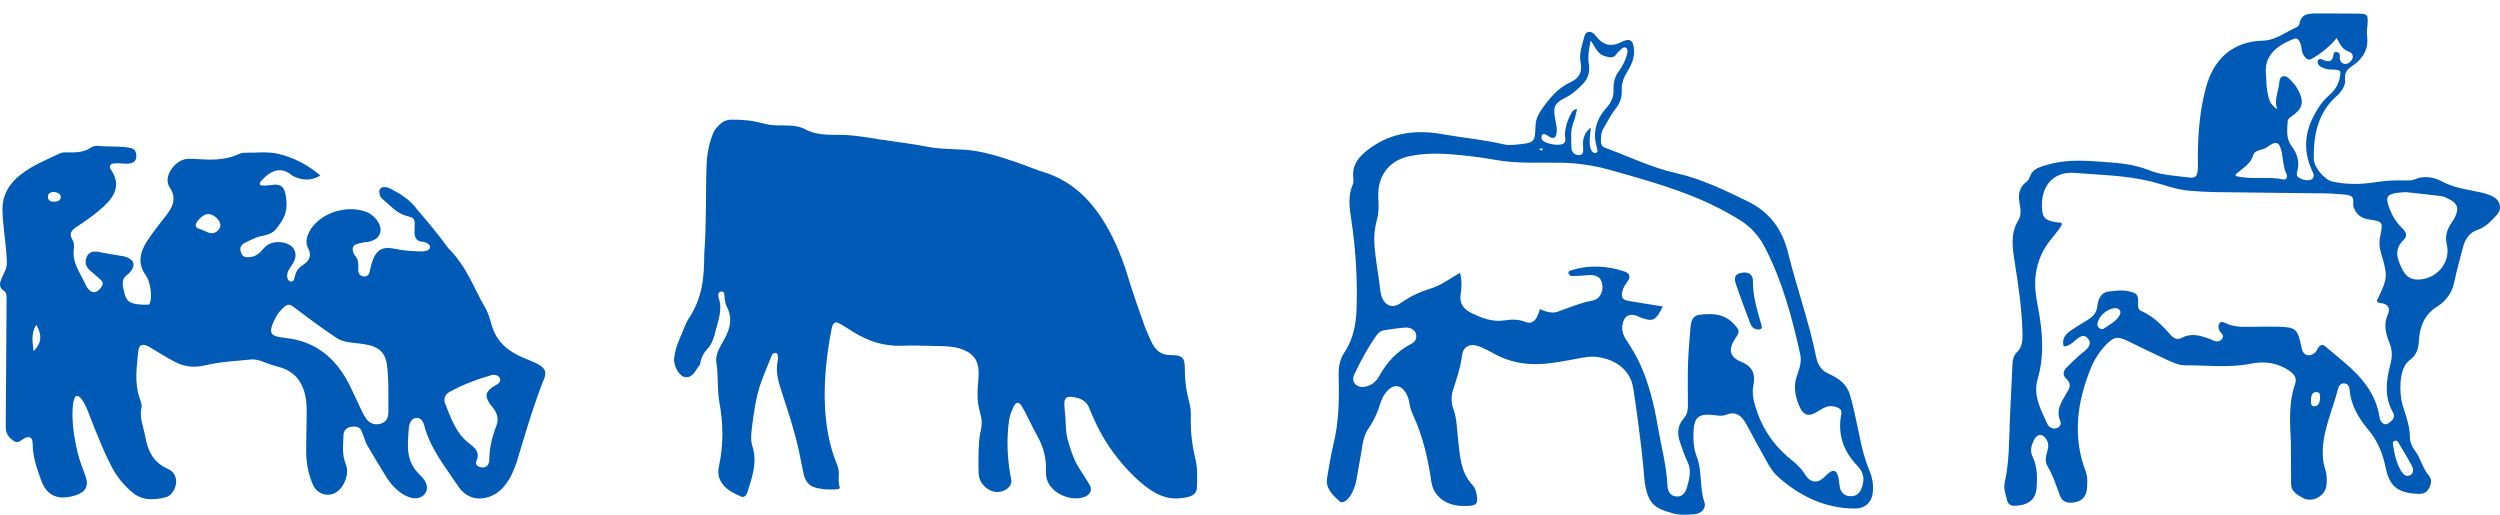
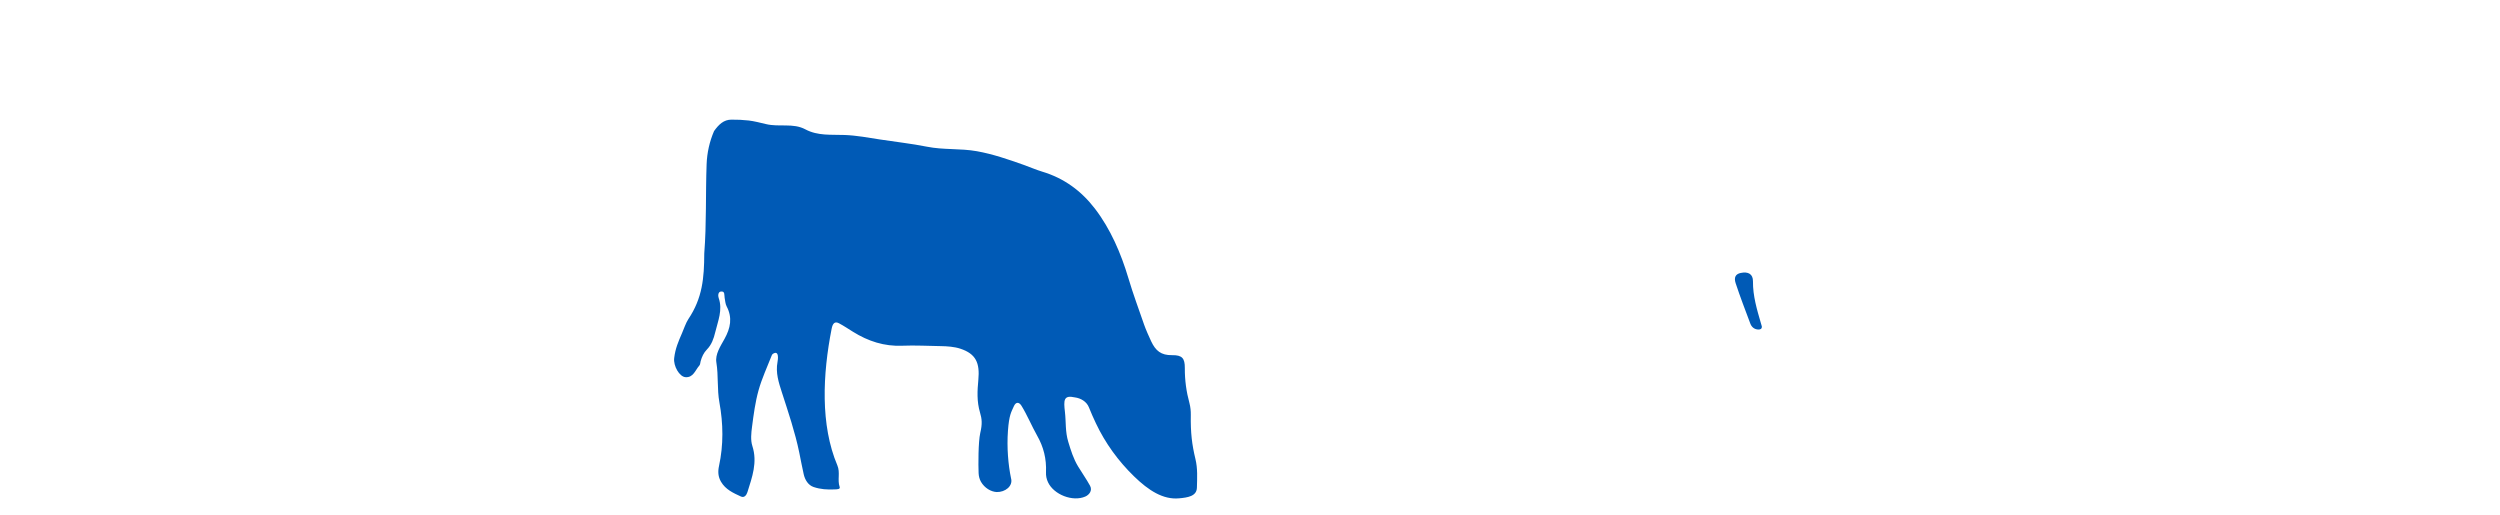
<svg xmlns="http://www.w3.org/2000/svg" width="170" height="35" viewBox="0 0 170 35" fill="none">
  <path d="M52.57 24.053C53.003 23.797 52.899 24.466 52.871 24.614C52.732 25.343 52.951 26.01 53.17 26.688C53.605 28.035 54.061 29.377 54.348 30.766C54.45 31.261 54.541 31.758 54.653 32.251C54.737 32.623 54.952 32.992 55.329 33.118C55.806 33.277 56.249 33.301 56.762 33.28C56.949 33.272 57.151 33.269 57.096 33.108C56.929 32.627 57.151 32.138 56.939 31.642C55.777 28.899 55.941 25.454 56.552 22.35C56.624 21.984 56.769 21.833 57.053 21.984C57.38 22.158 57.69 22.366 58.005 22.562C59.032 23.202 60.129 23.562 61.359 23.509C62.202 23.473 63.158 23.524 64.002 23.537C64.406 23.543 64.9 23.578 65.295 23.708C66.371 24.061 66.635 24.684 66.527 25.834C66.457 26.573 66.419 27.304 66.639 28.043C66.772 28.485 66.805 28.823 66.657 29.444C66.518 30.061 66.522 31.614 66.545 32.167C66.554 32.376 66.603 32.583 66.707 32.764C66.955 33.19 67.385 33.436 67.77 33.459C68.35 33.476 68.903 33.053 68.749 32.516C68.559 31.607 68.457 30.43 68.541 29.284C68.621 28.207 68.763 28.03 68.941 27.627C69.068 27.337 69.281 27.308 69.457 27.587C69.816 28.158 70.187 29.029 70.521 29.615C70.962 30.387 71.167 31.196 71.128 32.109C71.117 32.346 71.161 32.574 71.266 32.796C71.663 33.639 72.946 34.137 73.796 33.767C74.071 33.648 74.299 33.354 74.123 33.03C73.881 32.586 73.569 32.149 73.308 31.715C72.995 31.196 72.823 30.639 72.644 30.051C72.428 29.345 72.497 28.711 72.415 28.008C72.322 27.215 72.322 26.849 73.087 27.022C73.49 27.074 73.891 27.305 74.047 27.702C74.192 28.069 74.354 28.43 74.523 28.787C75.161 30.138 76.045 31.353 77.117 32.394C78.107 33.356 79.091 33.984 80.169 33.887C80.776 33.833 81.376 33.742 81.39 33.158C81.407 32.487 81.446 31.86 81.29 31.215C81.053 30.231 80.955 29.432 80.975 28.213C80.98 27.957 80.952 27.673 80.883 27.415C80.67 26.63 80.563 25.849 80.568 25.029C80.573 24.363 80.391 24.141 79.697 24.151C78.947 24.162 78.582 23.847 78.282 23.215C78.151 22.942 77.901 22.372 77.803 22.087C77.398 20.908 77.081 20.088 76.724 18.893C76.231 17.243 75.522 15.581 74.459 14.193C73.531 12.982 72.355 12.116 70.871 11.672C70.452 11.546 70.013 11.354 69.599 11.207C68.552 10.836 67.523 10.48 66.429 10.283C65.311 10.081 64.167 10.203 63.024 9.974C61.987 9.767 60.916 9.651 59.852 9.486C59.054 9.362 58.243 9.209 57.437 9.179C56.522 9.144 55.609 9.249 54.765 8.796C53.925 8.346 53.002 8.661 52.078 8.436C51.755 8.357 51.246 8.231 50.913 8.194C50.478 8.146 50.172 8.135 49.734 8.136C49.214 8.137 48.876 8.464 48.555 8.914C48.249 9.626 48.078 10.385 48.05 11.166C47.975 13.188 48.049 15.207 47.89 17.235C47.883 18.908 47.769 20.265 46.807 21.7C46.645 21.941 46.487 22.402 46.371 22.669C46.133 23.217 45.923 23.692 45.845 24.345C45.779 24.887 46.201 25.612 46.605 25.647C47.147 25.694 47.279 25.165 47.558 24.853C47.618 24.786 47.616 24.663 47.643 24.565C47.724 24.267 47.851 23.99 48.067 23.769C48.389 23.441 48.532 23.027 48.634 22.6C48.818 21.832 49.158 21.078 48.868 20.255C48.819 20.116 48.826 19.853 49.011 19.826C49.318 19.781 49.24 20.069 49.275 20.25C49.313 20.447 49.322 20.663 49.412 20.835C49.82 21.608 49.671 22.314 49.268 23.043C48.993 23.54 48.623 24.092 48.713 24.646C48.861 25.553 48.756 26.469 48.92 27.365C49.183 28.808 49.204 30.247 48.893 31.685C48.811 32.062 48.826 32.412 49.028 32.758C49.339 33.292 49.869 33.526 50.386 33.764C50.609 33.866 50.758 33.677 50.825 33.466C51.145 32.443 51.521 31.441 51.16 30.325C51.031 29.927 51.082 29.447 51.139 29.016C51.248 28.182 51.357 27.339 51.584 26.532C51.808 25.731 52.165 24.968 52.48 24.163C52.48 24.163 52.512 24.087 52.57 24.053Z" fill="#005AB6" />
-   <path d="M5.203 26.918C4.975 26.918 4.689 28.27 5.265 30.72C5.396 31.276 5.603 31.81 5.803 32.348C6.061 33.04 5.838 33.461 5.137 33.682C3.996 34.041 3.182 33.762 2.785 32.629C2.507 31.836 2.221 31.047 2.222 30.184C2.223 29.748 2.011 29.619 1.652 29.808C1.422 29.929 1.251 30.193 0.94 29.988C0.61 29.771 0.394 29.491 0.394 29.078C0.394 28.875 0.392 28.672 0.393 28.47C0.409 25.733 0.424 22.997 0.448 20.261C0.449 20.124 0.43 19.892 0.322 19.821C-0.179 19.492 0.006 19.164 0.203 18.73C0.469 18.148 0.507 18.156 0.431 17.192C0.364 16.344 0.187 15.189 0.168 14.314C0.144 13.283 0.612 12.501 1.392 11.883C2.197 11.246 3.177 10.856 4.088 10.422C4.258 10.341 4.484 10.362 4.684 10.366C5.224 10.376 5.779 10.331 6.178 10.038C6.347 9.913 6.545 9.906 6.752 9.926C7.454 9.994 8.25 9.916 8.938 10.079C9.194 10.139 9.304 10.406 9.264 10.706C9.228 10.974 9.042 11.094 8.772 11.122C8.373 11.163 8.16 11.057 7.665 11.127C7.466 11.15 7.44 11.38 7.509 11.479C8.395 12.736 7.59 13.605 6.716 14.335C6.252 14.723 5.751 15.072 5.244 15.403C4.891 15.634 4.654 15.861 4.921 16.297C5.031 16.478 5.054 16.685 5.025 16.886C4.887 17.861 5.433 18.511 5.804 19.327C6.072 19.917 6.486 20.063 6.862 19.561C6.995 19.384 7.051 19.203 6.85 19.029C6.595 18.807 6.339 18.587 6.089 18.36C5.802 18.1 5.754 17.783 5.911 17.441C6.069 17.097 6.408 17.077 6.697 17.129C7.223 17.224 7.744 17.332 8.275 17.402C8.533 17.435 8.817 17.537 8.995 17.746C9.15 17.927 9.069 18.233 8.916 18.413C8.85 18.49 8.793 18.581 8.712 18.637C8.172 19.009 8.352 19.454 8.472 19.976C8.604 20.549 8.955 20.636 9.408 20.696C9.571 20.717 9.834 20.721 10.082 20.721C10.367 20.68 10.339 19.299 9.903 18.705C9.35 17.954 9.509 17.157 9.982 16.43C10.368 15.837 10.803 15.274 11.246 14.721C11.738 14.109 12.044 13.489 11.538 12.744C11.048 12.024 11.913 10.816 12.794 10.8C13.027 10.795 13.261 10.807 13.496 10.822C14.374 10.88 15.181 10.886 16.034 10.569C16.218 10.48 16.455 10.383 16.627 10.386C17.404 10.402 18.213 10.285 18.95 10.466C19.956 10.711 20.905 11.187 21.783 11.934C21.144 12.335 20.474 12.262 19.886 11.95C19.048 11.217 18.311 11.681 17.756 12.308C17.651 12.426 17.628 12.501 17.712 12.592C17.873 12.652 18.299 12.603 18.527 12.572C19.329 12.462 19.423 12.978 19.48 13.757C19.522 14.332 19.341 14.805 19.008 15.257C18.707 15.665 18.638 15.857 17.865 16.037C17.442 16.087 16.952 16.377 16.631 16.519C16.37 16.689 16.279 16.851 16.389 17.175C16.485 17.458 16.652 17.509 16.961 17.489C17.405 17.46 17.663 17.206 17.923 16.898C18.249 16.512 18.694 16.426 19.152 16.479C19.952 16.572 20.41 17.222 19.844 18.035C19.672 18.283 19.482 18.531 19.535 18.862C19.557 18.999 19.641 19.132 19.782 19.145C19.853 19.152 19.971 19.127 20.002 18.981C20.139 18.323 20.326 18.205 20.702 17.945C21.089 17.677 21.181 17.285 20.949 16.876C20.724 16.479 20.893 15.985 21.086 15.66C21.817 14.434 23.661 13.895 24.964 14.432C25.286 14.564 25.593 14.865 25.755 15.175C26.11 15.854 25.666 16.394 24.907 16.46C24.706 16.478 24.326 16.562 24.154 16.641C23.899 16.758 23.958 17.145 24.145 17.388C24.433 17.738 24.358 18.032 24.362 18.395C24.365 18.601 24.499 18.783 24.743 18.799C24.989 18.814 25.104 18.671 25.142 18.441C25.164 18.308 25.202 18.178 25.237 18.047C25.491 17.094 25.879 16.712 26.831 16.917C27.442 17.049 28.042 17.081 28.646 17.098C28.865 17.105 29.226 17.04 29.242 16.813C29.257 16.593 28.913 16.444 28.747 16.441C28.358 16.434 28.183 16.166 28.188 15.805C28.19 15.636 28.187 15.508 28.197 15.299C28.219 14.874 28.134 14.801 27.648 14.683C26.985 14.521 26.515 13.946 25.993 13.517C25.83 13.384 25.759 13.088 25.812 12.917C25.895 12.65 26.304 12.701 26.536 12.822C27.256 13.195 27.897 13.588 28.384 14.27C29.261 15.279 30.004 16.203 30.462 16.851C31.824 18.232 32.186 19.569 33.015 20.956C33.167 21.21 33.31 21.658 33.387 21.949C33.681 23.068 34.303 23.715 35.33 24.213C35.724 24.404 36.143 24.535 36.531 24.737C37.161 25.065 37.198 25.377 36.897 25.996C36.753 26.375 36.62 26.741 36.495 27.097C35.99 28.539 35.618 29.837 35.168 31.309C35.06 31.663 34.867 32.16 34.683 32.482C34.482 32.834 34.3 33.066 34.056 33.307C33.196 34.08 31.903 34.18 31.176 33.09C30.302 31.779 29.243 30.489 28.842 28.909C28.779 28.66 28.631 28.422 28.337 28.413C27.985 28.402 27.838 28.801 27.802 29.064C27.71 30.385 27.569 31.366 28.594 32.337C29.107 32.823 29.127 33.277 28.887 33.584C28.621 33.924 28.138 33.981 27.601 33.717C27.014 33.427 26.578 32.93 26.231 32.375C25.784 31.66 25.396 30.995 24.964 30.27C24.859 30.095 24.791 29.826 24.716 29.632C24.521 29.123 24.477 28.977 23.935 29.013C23.613 29.035 23.368 29.254 23.359 29.578C23.341 30.247 23.237 30.911 23.518 31.575C23.776 32.184 23.429 33.087 22.897 33.454C22.353 33.828 21.58 33.63 21.285 32.975C20.951 32.231 20.817 31.428 20.819 30.611C20.82 29.766 20.851 28.922 20.855 28.077C20.856 27.74 20.848 27.398 20.792 27.068C20.606 25.974 20.025 25.219 18.908 24.937C18.583 24.855 18.262 24.746 17.95 24.623C17.663 24.509 17.371 24.412 17.065 24.445C16.033 24.555 14.981 24.595 13.979 24.836C13.23 25.016 12.577 24.953 11.935 24.628C11.334 24.323 10.77 23.948 10.187 23.609C9.71 23.332 9.448 23.404 9.399 23.909C9.298 24.945 9.139 25.99 9.476 27.019C9.55 27.242 9.67 27.498 9.622 27.705C9.459 28.407 9.762 29.019 9.875 29.674C10.048 30.683 10.45 31.465 11.413 31.884C12.103 32.184 12.145 33.043 11.632 33.59C11.544 33.684 11.424 33.776 11.303 33.806C10.498 34.002 9.722 34.081 9.004 33.483C8.42 32.997 7.96 32.429 7.608 31.769C7.147 30.906 6.792 29.995 6.415 29.092C6.123 28.391 5.68 26.88 5.203 26.918ZM26.409 26.34C26.395 26.033 26.39 25.559 26.349 25.089C26.254 23.981 25.846 23.579 24.723 23.394C24.095 23.291 23.411 23.332 22.865 22.967C21.917 22.334 20.999 21.655 20.091 20.965C19.708 20.674 19.603 20.619 19.256 20.936C19.061 21.115 18.879 21.331 18.759 21.565C18.155 22.741 18.385 22.865 19.467 22.988C21.255 23.192 22.542 24.119 23.453 25.61C23.803 26.183 24.055 26.815 24.354 27.419C24.518 27.752 24.66 28.099 24.859 28.41C25.071 28.742 25.399 28.916 25.809 28.832C26.243 28.743 26.41 28.44 26.41 28.02C26.409 27.515 26.409 27.011 26.409 26.34ZM33.495 25.486C32.503 25.767 31.492 26.139 30.547 26.663C30.269 26.818 30.141 27.128 30.274 27.459C30.665 28.427 30.997 29.442 31.863 30.117C32.285 30.445 32.665 30.73 32.394 31.355C32.3 31.571 32.471 31.734 32.703 31.775C32.918 31.812 33.109 31.76 33.211 31.547C33.253 31.458 33.274 31.351 33.275 31.253C33.28 30.466 33.458 29.713 33.742 28.988C33.924 28.525 33.832 28.133 33.546 27.758C33.444 27.624 33.327 27.498 33.244 27.353C32.995 26.916 33.033 26.695 33.405 26.384C33.507 26.298 33.637 26.248 33.749 26.174C33.921 26.06 34.098 25.939 33.977 25.691C33.891 25.514 33.719 25.495 33.495 25.486ZM13.336 15.193C13.269 15.318 13.327 15.477 13.46 15.526C13.663 15.6 13.866 15.674 14.059 15.768C14.424 15.946 14.714 15.853 14.923 15.54C15.088 15.292 14.917 14.928 14.581 14.703C14.301 14.516 14.033 14.496 13.756 14.71C13.581 14.845 13.44 15 13.336 15.193ZM2.288 23.882C2.888 23.253 2.829 22.718 2.465 22.08C2.118 22.653 2.196 23.19 2.288 23.882ZM4.129 13.388C4.145 13.179 3.848 13.033 3.593 13.062C3.375 13.086 3.222 13.205 3.265 13.445C3.307 13.685 3.507 13.722 3.713 13.717C3.93 13.711 4.141 13.614 4.129 13.388Z" fill="#005AB6" />
-   <path d="M111.616 30.474C111.435 29.003 111.272 27.739 111.055 26.375C110.83 24.97 109.588 24.349 108.448 24.257C108.113 24.23 107.78 24.293 107.445 24.353C106.517 24.52 105.583 24.725 104.646 24.757C103.638 24.792 102.636 24.6 101.719 24.115C101.332 23.91 100.949 23.683 100.539 23.541C99.939 23.334 99.495 23.561 99.416 24.183C99.314 24.995 99.057 25.748 98.806 26.515C98.671 26.928 98.678 27.396 98.831 27.814C99.078 28.488 99.068 29.187 99.149 29.882C99.277 30.971 99.305 32.114 100.136 32.987C100.308 33.168 100.369 33.388 100.411 33.626C100.523 34.258 100.41 34.391 99.747 34.405C99.233 34.416 98.727 34.367 98.276 34.111C97.753 33.815 97.422 33.373 97.332 32.755C97.108 31.221 96.77 29.714 96.121 28.294C95.995 28.017 95.885 27.744 95.843 27.434C95.808 27.175 95.717 26.902 95.577 26.681C95.238 26.147 94.751 26.121 94.321 26.592C94.091 26.843 93.949 27.147 93.849 27.476C93.671 28.059 93.424 28.609 93.07 29.113C92.837 29.447 92.715 29.833 92.652 30.242C92.532 31.009 92.388 31.771 92.253 32.534C92.229 32.667 92.205 32.8 92.168 32.929C91.937 33.736 91.504 34.243 91.147 34.13C90.408 33.526 90.143 33.043 90.241 32.505C90.381 31.743 90.485 30.972 90.671 30.221C91.05 28.697 91.07 27.145 91.029 25.596C91.012 24.992 91.091 24.453 91.421 23.961C92.049 23.028 92.222 21.986 92.252 20.886C92.307 18.889 92.184 16.911 91.887 14.934C91.769 14.151 91.635 13.323 91.997 12.537C92.049 12.423 92.044 12.268 92.027 12.137C91.902 11.151 92.479 10.568 93.196 10.054C94.695 8.98 96.365 8.815 98.121 9.13C99.512 9.379 100.925 9.499 102.305 9.826C102.53 9.879 102.778 9.862 103.012 9.841C104.357 9.719 104.379 9.719 104.416 8.543C104.428 8.156 104.569 7.824 104.783 7.511C105.321 6.725 105.912 5.994 106.806 5.584C107.372 5.324 107.612 4.903 107.484 4.279C107.357 3.657 107.585 3.075 107.733 2.493C107.83 2.109 108.14 2.061 108.423 2.334C108.496 2.404 108.555 2.488 108.62 2.566C109.065 3.096 109.606 3.195 110.243 2.865C110.834 2.558 111.085 2.73 111.115 3.424C111.138 3.959 110.938 4.418 110.671 4.849C110.415 5.262 110.248 5.676 110.28 6.177C110.295 6.66 110.14 7.041 109.858 7.394C109.54 7.793 109.325 8.252 109.063 8.684C108.874 8.994 108.845 9.316 108.867 9.656C108.879 9.83 108.928 9.966 109.125 10.038C110.731 10.625 112.294 11.397 113.948 11.767C115.697 12.158 117.242 12.917 118.817 13.679C120.32 14.406 121.192 15.575 121.591 17.196C122.177 19.58 123.019 21.897 123.506 24.31C123.605 24.799 123.854 25.195 124.321 25.402C125.05 25.724 125.593 26.119 125.816 26.905C126.118 27.974 126.335 29.156 126.571 30.245C126.714 30.901 126.937 31.544 127.182 32.171C127.349 32.598 127.396 33.022 127.354 33.46C127.284 34.191 126.809 34.592 126.079 34.582C124.094 34.556 122.427 33.752 120.962 32.475C120.365 31.955 120.068 31.215 119.679 30.548C119.339 29.966 119.047 29.355 118.708 28.773C118.413 28.265 118.023 27.942 117.373 28.203C117.052 28.332 116.709 28.236 116.372 28.208C115.508 28.136 115.206 28.418 115.161 29.268C115.128 29.881 115.158 30.483 115.382 31.063C115.764 32.051 115.554 33.136 115.898 34.143C116.042 34.564 115.688 34.932 115.216 34.968C114.715 35.007 114.197 35.037 113.707 34.896C112.543 34.561 112.062 34.298 111.834 32.754C111.785 32.054 111.713 31.439 111.616 30.474ZM113.073 20.841C112.584 21.816 112.407 21.901 111.541 21.587C111.446 21.552 111.361 21.49 111.265 21.461C110.777 21.317 110.477 21.482 110.351 21.972C110.242 22.392 110.361 22.776 110.592 23.126C110.944 23.662 111.278 24.205 111.542 24.794C112.14 26.128 112.482 27.536 112.724 28.965C112.954 30.324 113.326 31.66 113.391 33.048C113.407 33.397 113.565 33.719 113.982 33.759C114.397 33.798 114.609 33.501 114.703 33.172C114.869 32.594 115.049 32.01 114.75 31.401C114.558 31.01 114.43 30.587 114.277 30.177C114.05 29.571 114.025 28.978 114.485 28.468C114.764 28.159 114.782 27.808 114.779 27.431C114.774 26.519 114.756 25.606 114.787 24.695C114.816 23.852 114.894 23.012 114.964 22.171C114.994 21.816 115.129 21.468 115.517 21.414C116.407 21.289 117.276 21.314 117.941 22.07C118.299 22.476 118.312 22.547 118.002 23.01C117.51 23.744 117.595 24.272 118.42 24.615C119.217 24.947 119.373 25.473 119.229 26.22C119.102 26.874 119.294 27.463 119.514 28.084C119.995 29.442 120.826 30.502 121.94 31.376C122.125 31.521 122.283 31.701 122.45 31.868C122.733 32.149 122.857 32.615 123.279 32.724C123.79 32.856 124.045 32.394 124.388 32.141C124.682 31.924 124.869 31.983 124.981 32.355C125.059 32.609 125.062 32.885 125.113 33.148C125.179 33.483 125.4 33.693 125.728 33.735C126.089 33.781 126.392 33.65 126.549 33.288C126.796 32.714 126.793 32.179 126.325 31.699C125.37 30.718 124.942 29.558 125.203 28.19C125.262 27.878 125.128 27.774 124.874 27.681C124.402 27.509 124.041 27.7 123.655 27.95C122.987 28.382 122.62 28.273 122.329 27.558C122.072 26.926 121.943 26.277 122.181 25.586C122.344 25.113 122.531 24.623 122.417 24.104C121.867 21.596 121.202 19.125 120.016 16.828C119.605 16.033 119.025 15.391 118.249 14.922C117.352 14.38 116.428 13.896 115.462 13.494C113.528 12.691 111.518 12.124 109.505 11.562C108.394 11.252 107.271 11.078 106.117 11.064C104.634 11.046 103.146 11.135 101.671 10.87C100.908 10.733 100.138 10.629 99.366 10.553C98.19 10.436 97.013 10.372 95.839 10.62C94.368 10.93 93.627 12.067 93.727 13.51C93.763 14.026 93.754 14.513 93.62 14.996C93.446 15.627 93.418 16.265 93.481 16.904C93.558 17.674 93.687 18.439 93.794 19.206C93.836 19.506 93.845 19.818 93.933 20.104C94.146 20.794 94.677 21.012 95.257 20.602C95.873 20.167 96.54 19.85 97.248 19.635C97.987 19.412 98.591 18.942 99.281 18.55C99.433 19.09 99.386 19.559 99.321 20.026C99.241 20.61 99.489 20.998 99.999 21.254C100.733 21.623 101.495 21.919 102.327 21.785C102.81 21.707 103.263 21.709 103.708 21.885C104.114 22.046 104.355 21.873 104.524 21.531C104.597 21.385 104.641 21.225 104.715 21.023C105.118 21.186 105.523 21.337 105.907 21.201C106.695 20.923 107.454 20.592 108.291 20.436C108.841 20.334 109.073 19.736 108.931 19.233C108.806 18.796 108.529 18.663 107.879 18.717C107.544 18.745 107.208 18.771 106.872 18.773C106.801 18.773 106.701 18.678 106.666 18.603C106.607 18.479 106.734 18.414 106.817 18.388C108.05 17.999 109.28 18.058 110.492 18.472C110.787 18.572 110.908 18.812 110.691 19.113C110.533 19.332 110.375 19.551 110.313 19.821C110.217 20.243 110.334 20.399 110.792 20.472C111.55 20.593 112.308 20.717 113.073 20.841ZM108.174 8.697C108.118 9.291 108.038 9.717 108.17 10.124C108.223 10.29 108.351 10.449 108.536 10.391C108.676 10.347 108.634 10.191 108.591 10.049C108.283 9.027 108.53 8.117 109.232 7.341C109.546 6.994 109.733 6.613 109.718 6.154C109.703 5.673 109.766 5.258 110.08 4.844C110.356 4.48 110.569 4.03 110.667 3.571C110.692 3.452 110.664 3.368 110.614 3.297C110.507 3.145 110.351 3.244 110.272 3.314C110.146 3.425 110.015 3.539 109.92 3.675C109.7 3.989 109.489 3.916 109.149 3.824C108.632 3.685 108.505 3.253 108.206 2.806C108.19 2.782 108.15 2.791 108.146 2.82C108.058 3.428 107.945 3.779 108.048 4.416C108.128 4.909 107.974 5.365 107.626 5.717C107.297 6.05 106.958 6.381 106.527 6.599C105.684 7.024 105.582 7.25 105.77 8.192C105.841 8.548 105.919 8.903 105.8 9.241C105.773 9.32 105.692 9.375 105.608 9.376C105.393 9.379 105.259 9.2 105.085 9.137C104.987 9.101 104.878 9.091 104.844 9.21C104.818 9.299 104.798 9.397 104.854 9.492C104.943 9.694 105.7 9.921 106.171 9.819C106.613 9.723 106.379 9.311 106.414 9.044C106.462 8.634 106.569 8.247 106.749 7.888C106.844 7.701 106.946 7.423 107.24 7.42C107.151 7.759 107.107 8.054 106.997 8.322C106.769 8.879 106.853 9.452 106.856 10.021C106.857 10.36 107.074 10.537 107.355 10.547C107.692 10.559 107.666 10.262 107.651 10.024C107.622 9.576 107.635 9.146 108.145 8.692C108.145 8.692 108.177 8.661 108.174 8.697ZM96.307 22.831C96.304 22.528 95.99 22.25 95.596 22.274C95.097 22.305 94.599 22.381 94.103 22.458C93.9 22.49 93.733 22.625 93.614 22.792C93.008 23.64 92.515 24.558 92.077 25.498C91.859 25.965 92.237 26.372 92.754 26.309C93.224 26.251 93.567 25.969 93.785 25.575C94.302 24.639 94.99 23.888 95.95 23.394C96.163 23.285 96.324 23.104 96.307 22.831ZM104.928 10.128C104.861 10.111 104.803 10.089 104.745 10.087C104.722 10.086 104.697 10.13 104.673 10.153C104.727 10.182 104.778 10.226 104.835 10.233C104.86 10.237 104.895 10.167 104.928 10.128Z" fill="#005AB6" />
-   <path d="M155.781 30.142C155.727 28.795 155.602 27.44 156.063 26.13C156.209 25.715 156.022 25.451 155.667 25.206C154.857 24.648 153.96 24.549 153.053 24.731C151.572 25.027 150.091 24.835 148.611 24.841C148.135 24.843 147.694 24.624 147.267 24.427C146.41 24.031 145.562 23.616 144.715 23.2C144.005 22.851 143.739 22.89 143.201 23.452C142.753 23.922 142.409 24.463 142.166 25.062C141.238 27.352 140.928 29.68 141.824 32.056C141.976 32.46 141.942 32.856 141.909 33.252C141.86 33.834 141.498 34.135 140.907 34.179C140.49 34.21 140.216 34.093 140.056 33.655C139.813 32.994 139.604 32.316 139.233 31.704C139.026 31.362 139.128 30.985 139.233 30.624C139.312 30.352 139.305 30.096 139.136 29.852C138.862 29.457 138.531 29.486 138.309 29.929C138.123 30.301 138.024 30.656 138.226 31.08C138.539 31.737 138.543 32.46 138.489 33.17C138.422 34.105 137.746 34.395 136.917 34.392C136.688 34.391 136.536 34.23 136.484 34.023C136.385 33.633 136.228 33.237 136.319 32.829C136.636 31.412 136.613 29.97 136.671 28.533C136.721 27.285 136.797 26.038 136.845 24.791C136.857 24.471 136.919 24.173 137.145 23.957C137.533 23.585 137.539 23.131 137.528 22.647C137.494 21.024 137.252 19.424 137 17.825C136.847 16.858 136.688 15.901 137.247 14.98C137.435 14.67 137.423 14.274 137.344 13.893C137.223 13.304 137.267 12.75 137.814 12.348C137.915 12.273 137.991 12.137 138.033 12.014C138.212 11.494 138.645 11.38 139.111 11.236C140.258 10.881 141.402 10.892 142.589 10.978C143.803 11.066 144.98 11.105 146.148 11.579C146.97 11.913 147.922 11.948 148.822 12.067C149.303 12.13 149.413 11.999 149.449 11.514C149.469 11.245 149.451 10.974 149.452 10.704C149.458 9.083 149.587 7.478 150.019 5.907C150.554 3.966 151.857 2.825 153.859 2.766C154.787 2.738 155.411 2.176 156.169 1.85C156.252 1.814 156.345 1.709 156.36 1.623C156.474 0.951 156.962 0.912 157.496 0.916C158.441 0.924 159.388 0.908 160.333 0.925C161.014 0.937 161.042 0.991 160.987 1.722C160.969 1.957 160.929 2.198 160.96 2.427C161.088 3.346 160.674 4.001 159.955 4.485C159.618 4.713 159.413 4.931 159.467 5.38C159.513 5.757 159.305 6.091 159.054 6.377C159.01 6.428 158.957 6.471 158.907 6.516C157.601 7.666 157.315 9.19 157.335 10.823C157.342 11.344 158.057 12.217 158.575 12.338C159.543 12.563 160.527 12.543 161.495 12.395C162.101 12.301 162.698 12.257 163.307 12.266C163.608 12.271 163.944 12.306 164.206 12.194C164.87 11.907 165.559 12.067 166.069 12.344C166.934 12.814 167.857 12.888 168.765 13.101C169.025 13.162 169.291 13.242 169.524 13.37C170.042 13.654 170.162 14.216 169.762 14.636C169.396 15.02 169.049 15.438 168.501 15.618C167.948 15.801 167.633 16.234 167.49 16.794C167.29 17.577 167.058 18.354 166.898 19.145C166.746 19.892 166.342 20.465 165.729 20.846C164.859 21.388 164.543 22.2 164.49 23.137C164.457 23.709 164.348 24.123 163.838 24.507C163.434 24.811 163.282 25.414 163.241 25.961C163.199 26.535 163.24 27.099 163.412 27.663C163.617 28.335 163.874 28.994 163.871 29.726C163.869 30.039 164.026 30.402 164.223 30.656C164.62 31.168 164.717 31.832 165.148 32.323C165.402 32.613 165.331 32.943 165.136 33.26C164.947 33.568 164.673 33.594 164.349 33.578C163.066 33.516 162.496 33.077 162.234 31.836C162.031 30.867 161.709 30.009 161.04 29.216C160.403 28.461 159.858 27.566 159.774 26.504C159.757 26.29 159.665 26.102 159.426 26.072C159.18 26.041 159.039 26.23 158.991 26.42C158.6 27.975 157.841 29.45 157.958 31.117C157.977 31.389 158.03 31.646 158.115 31.907C158.231 32.263 158.241 32.642 158.197 33.011C158.112 33.709 157.328 34.161 156.677 33.906C156.204 33.647 155.793 33.432 155.794 32.899C155.795 32.089 155.781 30.952 155.781 30.142ZM161.65 20.405C161.676 20.349 161.702 20.294 161.727 20.241C162.385 18.847 162.364 18.764 161.886 17.116C161.789 16.782 161.777 16.449 161.844 16.114C162.052 15.081 162.058 15.071 161.077 14.923C160.554 14.844 160.215 14.575 160.045 14.08C159.959 13.831 160.135 13.468 159.863 13.334C159.616 13.213 159.301 13.223 159.011 13.199C158.751 13.177 158.49 13.154 158.229 13.151C155.675 13.12 153.122 13.099 150.568 13.062C149.996 13.054 149.425 13.016 148.852 12.966C147.896 12.883 147.024 12.512 146.108 12.301C144.455 11.922 142.762 11.893 141.085 11.757C139.681 11.642 138.822 12.581 138.849 14.009C138.863 14.795 139.037 14.991 139.843 15.118C139.97 15.137 140.231 15.1 140.206 15.239C140.194 15.384 139.767 15.909 139.51 16.221C138.918 16.938 138.548 17.737 138.427 18.68C138.329 19.439 138.444 20.168 138.582 20.887C138.896 22.531 139.035 24.147 138.557 25.793C138.231 26.913 138.798 27.899 139.247 28.881C139.274 28.938 139.33 28.988 139.382 29.028C139.56 29.166 139.765 29.175 139.951 29.071C140.116 28.98 140.166 28.787 140.096 28.628C139.814 27.979 140.097 27.45 140.419 26.922C140.471 26.836 140.51 26.74 140.568 26.657C140.787 26.343 140.833 26.051 140.513 25.762C140.22 25.496 140.304 25.214 140.547 24.969C140.83 24.681 141.13 24.408 141.428 24.135C141.577 23.999 141.753 23.89 141.891 23.744C142.087 23.537 142.213 23.302 141.987 23.027C141.757 22.747 141.523 22.831 141.282 23.011C140.998 23.224 140.771 23.538 140.33 23.554C140.184 23.037 140.452 22.719 140.833 22.463C141.196 22.218 141.571 21.988 141.946 21.761C142.307 21.543 142.57 21.285 142.618 20.82C142.664 20.37 142.856 19.903 143.351 19.832C143.941 19.747 144.567 19.676 145.142 19.928C145.374 20.03 145.406 20.302 145.39 20.551C145.374 20.794 145.369 21.052 145.632 21.163C146.469 21.518 147.055 22.17 147.648 22.82C147.845 23.036 148.088 23.127 148.374 22.97C149.005 22.623 149.613 22.819 150.229 23.032C150.498 23.125 150.792 23.373 151.07 23.076C151.349 22.778 150.931 22.628 150.883 22.395C150.855 22.258 150.826 22.122 150.907 22.007C151.036 21.824 151.208 21.907 151.355 21.98C151.925 22.265 152.537 22.223 153.144 22.222C153.718 22.22 154.293 22.198 154.866 22.213C156.124 22.246 156.238 22.352 156.503 23.613C156.51 23.646 156.52 23.712 156.528 23.744C156.641 24.203 157.104 24.3 157.445 23.955C157.57 23.828 157.604 23.624 157.775 23.5C157.869 23.432 158.001 23.452 158.09 23.527C158.504 23.876 158.945 24.247 159.387 24.618C160.577 25.614 161.549 26.752 161.808 28.353C161.824 28.451 161.844 28.559 161.9 28.637C162.024 28.812 162.194 28.934 162.409 28.786C162.666 28.608 162.925 28.397 162.722 28.041C162.103 26.951 162.264 25.837 162.564 24.705C162.687 24.242 162.672 23.776 162.483 23.315C162.224 22.682 162.063 22.048 162.382 21.36C162.542 21.015 162.423 20.688 161.965 20.623C161.862 20.609 161.767 20.601 161.677 20.54C161.603 20.489 161.65 20.405 161.65 20.405ZM159.148 4.919C159.149 4.872 159.121 4.823 159.078 4.804C158.791 4.681 158.544 4.76 158.299 4.712C158.071 4.653 157.83 4.607 157.67 4.417C157.615 4.351 157.585 4.228 157.605 4.146C157.627 4.053 157.74 3.975 157.84 4.019C158.256 4.203 158.61 4.33 158.689 3.659C158.709 3.487 158.965 3.499 159.084 3.657C159.132 3.722 159.098 3.853 159.101 3.949C159.107 4.131 159.247 4.36 159.49 4.347C159.697 4.336 159.874 4.195 159.958 4.003C160.058 3.775 159.929 3.583 159.727 3.517C159.27 3.368 159.102 2.962 158.887 2.575C158.586 3.037 157.704 3.74 157.185 4.002C156.925 4.133 156.821 3.973 156.693 3.824C156.46 3.549 156.554 3.17 156.393 2.87C156.31 2.715 156.219 2.557 156.016 2.632C155.113 2.962 153.936 3.63 154.082 5.01C154.121 5.379 154.099 5.756 154.163 6.119C154.248 6.597 154.3 7.11 154.857 7.423C154.598 6.76 154.971 6.179 154.998 5.555C155.016 5.156 155.356 5.059 155.639 5.327C155.933 5.605 156.195 5.916 156.361 6.293C156.67 6.995 156.543 7.411 155.868 7.884C155.727 7.983 155.572 8.072 155.562 8.257C155.532 8.827 155.441 9.417 155.818 9.916C156.222 10.452 156.399 11.03 156.203 11.683C156.125 11.942 156.237 12.05 156.439 12.148C156.628 12.241 156.824 12.267 157.029 12.248C157.283 12.223 157.405 11.988 157.293 11.758C156.701 10.554 156.642 9.336 157.223 8.11C157.513 7.498 157.862 6.928 158.385 6.474C158.844 6.078 159.124 5.578 159.148 4.919ZM163.577 13.064C163.355 13.083 163.151 13.089 162.952 13.121C162.332 13.218 162.221 13.403 162.427 14.015C162.624 14.597 162.925 15.118 163.377 15.544C163.635 15.788 163.716 16.061 163.434 16.329C162.737 16.993 163.04 17.69 163.381 18.359C163.667 18.92 164.103 19.086 164.735 18.982C165.867 18.795 166.639 17.746 166.383 16.627C166.265 16.112 166.362 15.704 166.617 15.289C166.723 15.117 166.845 14.953 166.933 14.773C167.229 14.169 167.125 13.844 166.533 13.538C166.356 13.446 166.162 13.357 165.967 13.332C165.165 13.228 164.36 13.149 163.577 13.064ZM152.044 11.841C151.996 11.883 152.017 11.967 152.079 11.981C153.242 12.239 154.281 11.978 155.283 12.206C155.462 12.247 155.571 12.023 155.488 11.848C155.266 11.384 155.26 10.878 155.163 10.39C155.013 9.632 154.789 9.54 154.162 10.006C153.864 10.227 153.326 10.181 153.227 10.532C153.058 11.135 152.561 11.389 152.044 11.841ZM162.892 29.965C162.773 29.978 162.695 30.063 162.711 30.162C162.818 30.822 162.931 31.483 163.299 32.063C163.435 32.278 163.623 32.441 163.88 32.313C164.146 32.182 164.125 31.901 164.018 31.697C163.723 31.135 163.388 30.594 163.061 30.049C163.02 29.993 162.947 29.962 162.892 29.965ZM144.191 21.224C144.173 21.07 144.039 20.963 143.9 20.957C143.329 20.931 142.664 21.5 142.624 22.05C142.609 22.25 142.87 22.465 143.032 22.358C143.423 22.101 143.855 21.883 144.118 21.47C144.169 21.391 144.175 21.282 144.191 21.224ZM157.146 27.182C157.152 27.376 157.109 27.649 157.392 27.627C157.653 27.606 157.754 27.355 157.762 27.099C157.768 26.899 157.791 26.65 157.501 26.663C157.196 26.676 157.16 26.936 157.146 27.182Z" fill="#005AB6" />
  <path d="M119.804 22.191C119.82 22.371 119.694 22.415 119.554 22.408C119.292 22.394 119.11 22.239 119.022 22.005C118.68 21.093 118.329 20.183 118.024 19.258C117.888 18.846 118.035 18.631 118.367 18.561C118.88 18.453 119.207 18.636 119.202 19.131C119.192 20.128 119.475 21.056 119.746 21.993C119.764 22.057 119.784 22.121 119.804 22.191Z" fill="#005AB6" />
</svg>